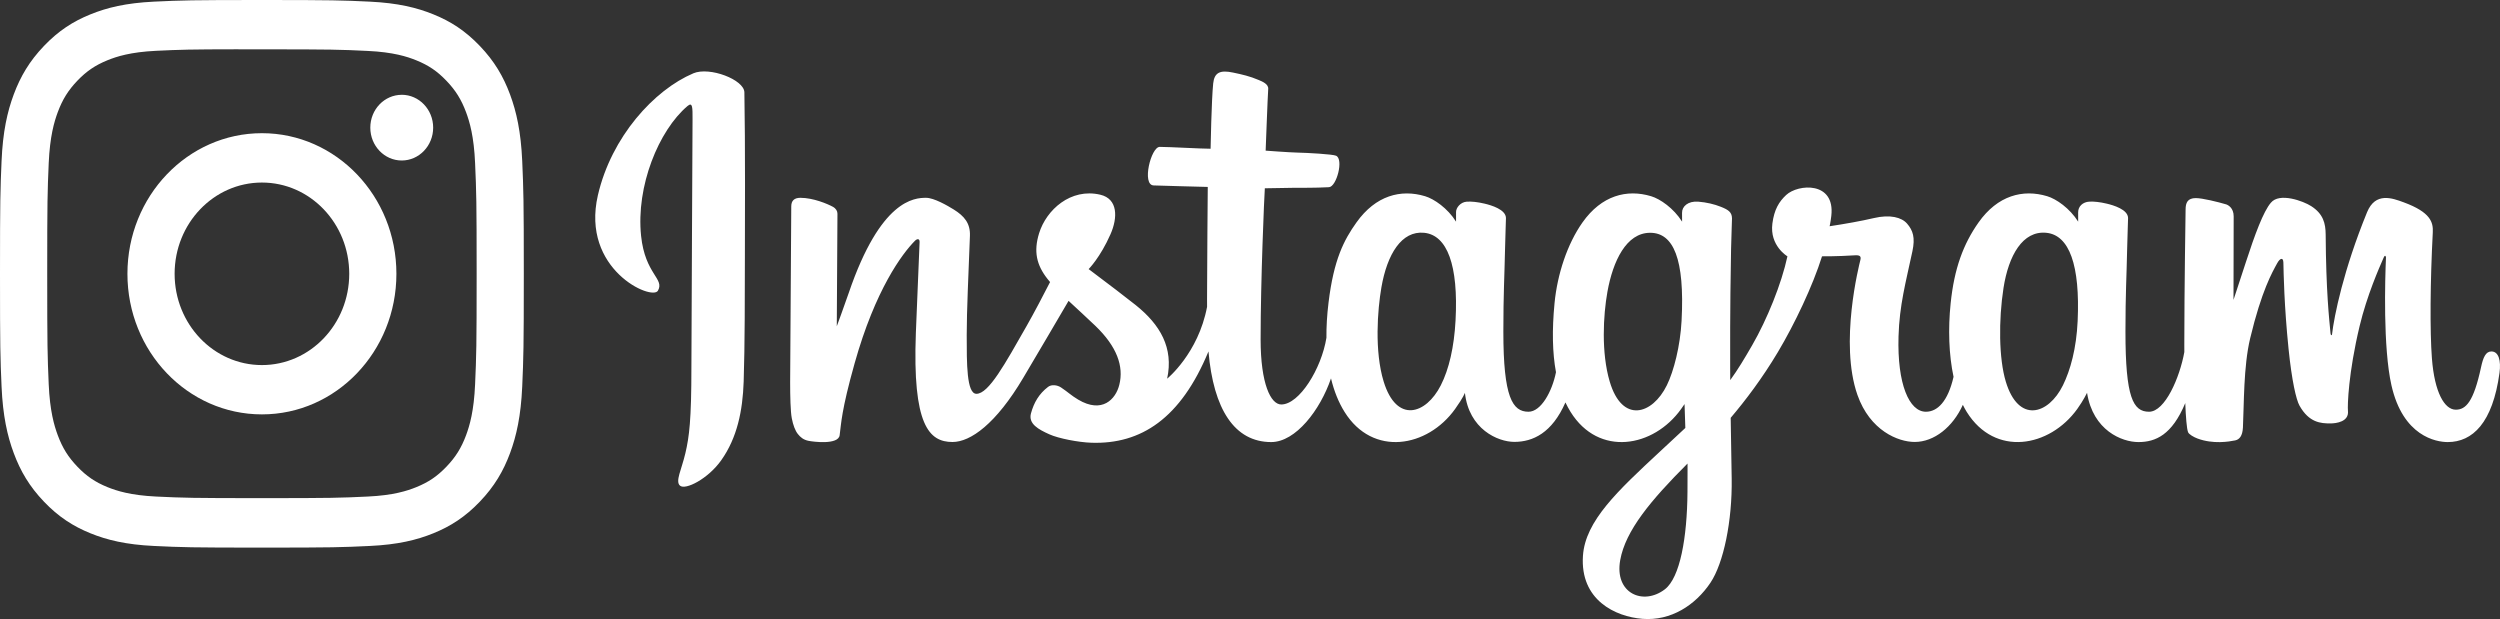
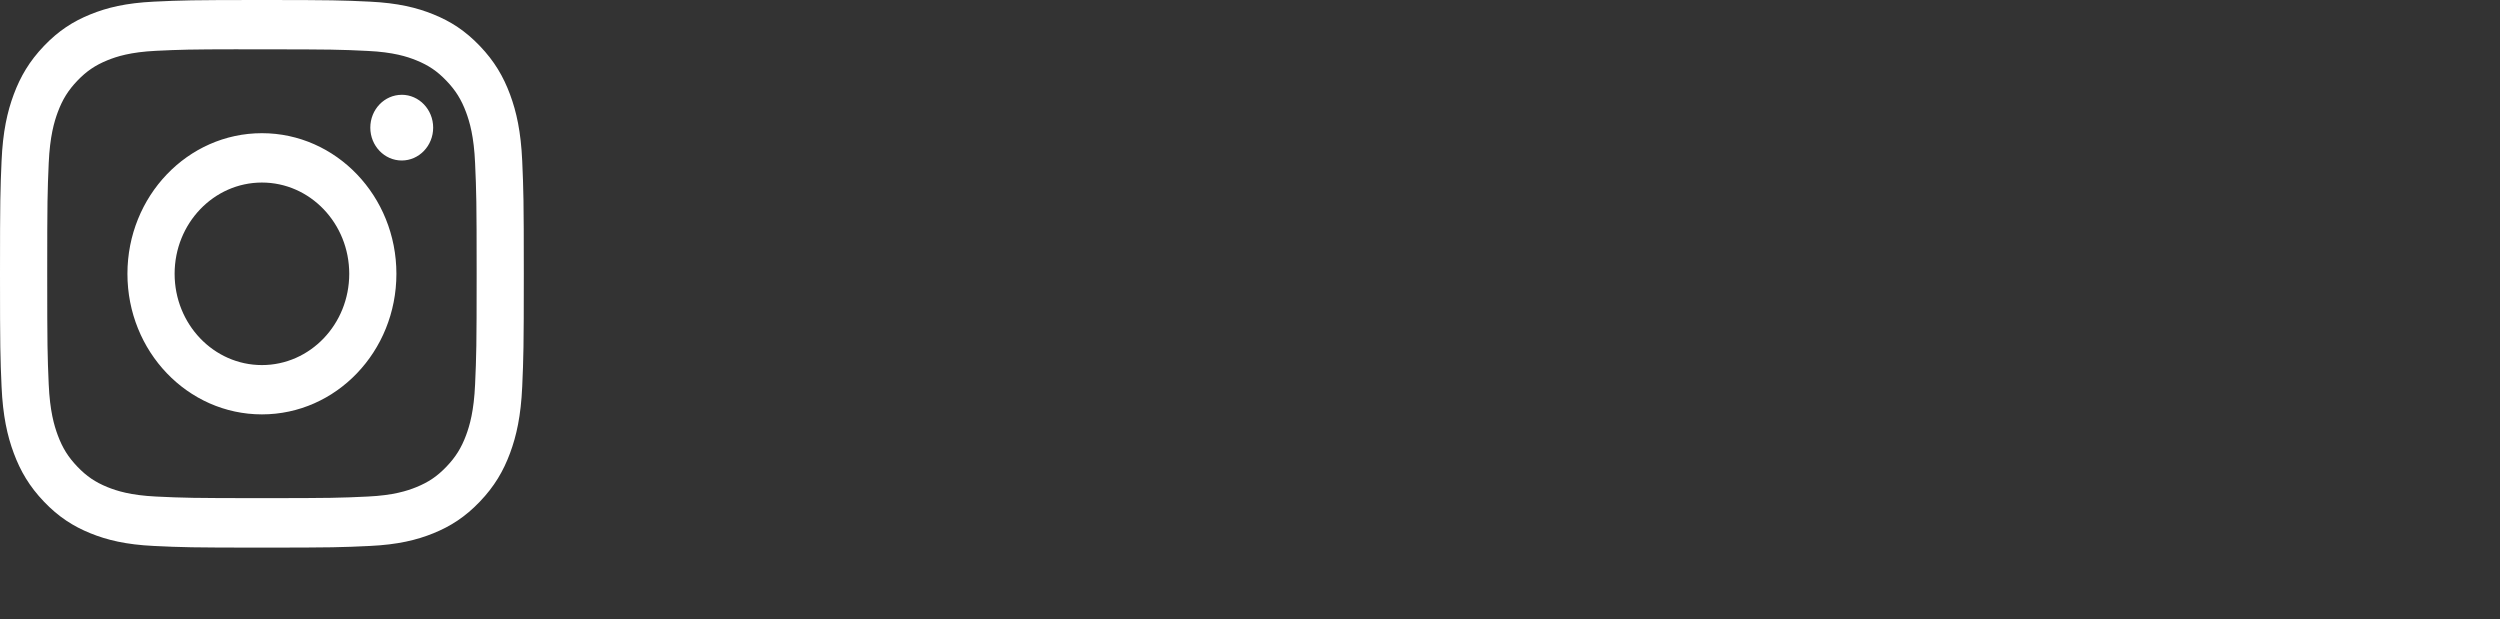
<svg xmlns="http://www.w3.org/2000/svg" width="105" height="26" viewBox="0 0 105 26" fill="none">
  <rect x="0" y="0" width="105" height="26" fill="#333333" stroke="none" />
  <path d="M11.001 0C8.014 0 7.639 0.014 6.465 0.069C5.294 0.126 4.495 0.319 3.796 0.604C3.072 0.897 2.458 1.29 1.847 1.93C1.235 2.569 0.859 3.211 0.577 3.967C0.305 4.698 0.119 5.534 0.066 6.758C0.014 7.985 0 8.377 0 11.5C0 14.623 0.013 15.014 0.066 16.241C0.12 17.465 0.306 18.301 0.578 19.032C0.859 19.788 1.235 20.43 1.846 21.069C2.457 21.709 3.071 22.102 3.794 22.396C4.494 22.681 5.294 22.875 6.464 22.93C7.638 22.986 8.012 23 11 23C13.987 23 14.361 22.986 15.534 22.93C16.706 22.875 17.506 22.681 18.206 22.396C18.929 22.102 19.542 21.709 20.153 21.069C20.765 20.43 21.141 19.788 21.422 19.032C21.693 18.301 21.878 17.465 21.933 16.241C21.986 15.014 22 14.623 22 11.5C22 8.377 21.986 7.985 21.933 6.758C21.878 5.534 21.693 4.698 21.422 3.967C21.141 3.211 20.765 2.569 20.153 1.93C19.541 1.29 18.929 0.897 18.205 0.604C17.504 0.319 16.704 0.126 15.533 0.069C14.36 0.014 13.986 0 10.998 0H11.001ZM10.014 2.072C10.307 2.072 10.634 2.072 11.001 2.072C13.938 2.072 14.286 2.083 15.446 2.139C16.518 2.19 17.101 2.377 17.488 2.535C18.002 2.743 18.368 2.992 18.752 3.395C19.137 3.797 19.376 4.18 19.576 4.717C19.726 5.122 19.906 5.731 19.954 6.852C20.007 8.064 20.019 8.428 20.019 11.497C20.019 14.566 20.007 14.931 19.954 16.143C19.905 17.264 19.726 17.873 19.576 18.278C19.376 18.814 19.137 19.196 18.752 19.599C18.367 20.001 18.002 20.25 17.488 20.459C17.101 20.617 16.518 20.804 15.446 20.855C14.286 20.91 13.938 20.922 11.001 20.922C8.064 20.922 7.716 20.91 6.556 20.855C5.484 20.803 4.901 20.616 4.513 20.459C4 20.25 3.633 20.001 3.248 19.598C2.863 19.196 2.625 18.814 2.425 18.277C2.275 17.872 2.095 17.263 2.046 16.142C1.994 14.93 1.983 14.566 1.983 11.495C1.983 8.424 1.994 8.061 2.046 6.849C2.096 5.728 2.275 5.119 2.425 4.714C2.625 4.177 2.863 3.794 3.248 3.391C3.633 2.989 4 2.74 4.513 2.531C4.901 2.373 5.484 2.186 6.556 2.134C7.571 2.086 7.964 2.072 10.014 2.07V2.072ZM16.873 3.982C16.144 3.982 15.553 4.599 15.553 5.361C15.553 6.123 16.144 6.741 16.873 6.741C17.602 6.741 18.193 6.123 18.193 5.361C18.193 4.6 17.602 3.981 16.873 3.981V3.982ZM11.001 5.594C7.881 5.594 5.352 8.239 5.352 11.5C5.352 14.761 7.881 17.404 11.001 17.404C14.121 17.404 16.649 14.761 16.649 11.5C16.649 8.239 14.121 5.594 11.001 5.594ZM11.001 7.667C13.026 7.667 14.668 9.383 14.668 11.5C14.668 13.617 13.026 15.333 11.001 15.333C8.976 15.333 7.334 13.617 7.334 11.5C7.334 9.383 8.976 7.667 11.001 7.667Z" fill="white" />
-   <path d="M29.117 3.081C27.48 3.775 25.68 5.738 25.111 8.201C24.391 11.322 27.388 12.642 27.633 12.209C27.923 11.7 27.096 11.529 26.926 9.909C26.707 7.818 27.666 5.481 28.873 4.455C29.098 4.265 29.087 4.53 29.087 5.02C29.087 5.897 29.039 13.771 29.039 15.414C29.039 17.638 28.949 18.34 28.786 19.034C28.621 19.737 28.356 20.212 28.557 20.395C28.781 20.599 29.74 20.113 30.294 19.328C30.96 18.387 31.192 17.257 31.234 16.029C31.285 14.55 31.283 12.202 31.285 10.863C31.287 9.634 31.305 6.038 31.264 3.876C31.253 3.346 29.802 2.789 29.117 3.08M87.261 13.486C87.208 14.642 86.956 15.546 86.643 16.183C86.036 17.417 84.777 17.8 84.243 16.026C83.951 15.06 83.938 13.445 84.147 12.096C84.361 10.722 84.956 9.683 85.941 9.777C86.913 9.87 87.368 11.139 87.261 13.486ZM70.874 20.658C70.861 22.579 70.562 24.263 69.923 24.752C69.016 25.445 67.796 24.925 68.049 23.524C68.272 22.283 69.329 21.017 70.876 19.469C70.876 19.469 70.88 19.822 70.874 20.658ZM70.626 13.475C70.571 14.528 70.301 15.586 70.007 16.183C69.401 17.417 68.133 17.803 67.608 16.026C67.248 14.813 67.335 13.242 67.512 12.253C67.743 10.969 68.302 9.777 69.306 9.777C70.282 9.777 70.764 10.863 70.626 13.475ZM61.133 13.459C61.073 14.574 60.859 15.506 60.514 16.183C59.891 17.409 58.658 17.797 58.114 16.026C57.722 14.75 57.856 13.009 58.019 12.069C58.261 10.673 58.867 9.684 59.813 9.777C60.785 9.874 61.257 11.139 61.133 13.459ZM104.638 14.761C104.401 14.761 104.292 15.01 104.203 15.427C103.891 16.88 103.565 17.207 103.143 17.207C102.672 17.207 102.249 16.488 102.14 15.049C102.054 13.917 102.068 11.833 102.177 9.76C102.2 9.334 102.084 8.913 100.957 8.498C100.472 8.319 99.767 8.056 99.416 8.915C98.424 11.341 98.036 13.268 97.944 14.05C97.94 14.091 97.891 14.099 97.882 14.004C97.824 13.378 97.694 12.239 97.678 9.846C97.674 9.379 97.577 8.982 97.068 8.656C96.739 8.445 95.737 8.072 95.376 8.516C95.063 8.879 94.701 9.857 94.325 11.016C94.02 11.958 93.807 12.595 93.807 12.595C93.807 12.595 93.811 10.053 93.814 9.089C93.816 8.726 93.57 8.605 93.496 8.583C93.162 8.484 92.504 8.32 92.224 8.32C91.879 8.32 91.795 8.515 91.795 8.8C91.795 8.837 91.741 12.146 91.741 14.46C91.741 14.56 91.741 14.67 91.742 14.786C91.551 15.85 90.933 17.293 90.26 17.293C89.587 17.293 89.269 16.69 89.269 13.931C89.269 12.322 89.317 11.623 89.34 10.459C89.354 9.789 89.38 9.274 89.379 9.157C89.374 8.799 88.763 8.618 88.478 8.552C88.192 8.484 87.944 8.458 87.75 8.469C87.476 8.485 87.282 8.668 87.282 8.918C87.282 9.053 87.283 9.309 87.283 9.309C86.93 8.746 86.361 8.354 85.983 8.241C84.964 7.934 83.901 8.206 83.099 9.343C82.462 10.246 82.078 11.27 81.927 12.74C81.816 13.815 81.852 14.905 82.049 15.827C81.811 16.867 81.37 17.293 80.888 17.293C80.187 17.293 79.679 16.134 79.738 14.13C79.777 12.812 80.037 11.886 80.322 10.548C80.443 9.977 80.345 9.679 80.097 9.392C79.871 9.13 79.388 8.996 78.693 9.161C78.198 9.278 77.491 9.405 76.844 9.502C76.844 9.502 76.883 9.344 76.915 9.066C77.083 7.606 75.518 7.724 75.019 8.19C74.72 8.469 74.517 8.797 74.44 9.388C74.318 10.324 75.072 10.766 75.072 10.766C74.825 11.914 74.219 13.413 73.593 14.497C73.257 15.078 73.001 15.508 72.67 15.965C72.668 15.795 72.667 15.625 72.667 15.455C72.659 13.042 72.691 11.144 72.705 10.459C72.719 9.789 72.745 9.288 72.744 9.171C72.74 8.909 72.589 8.81 72.275 8.685C71.997 8.574 71.669 8.497 71.328 8.47C70.899 8.436 70.64 8.668 70.646 8.941C70.648 8.992 70.648 9.309 70.648 9.309C70.294 8.746 69.726 8.354 69.347 8.241C68.329 7.934 67.266 8.206 66.464 9.343C65.826 10.247 65.409 11.514 65.291 12.729C65.181 13.861 65.201 14.823 65.351 15.633C65.189 16.445 64.724 17.293 64.197 17.293C63.524 17.293 63.141 16.69 63.141 13.932C63.141 12.322 63.188 11.623 63.212 10.459C63.225 9.789 63.252 9.274 63.25 9.157C63.245 8.799 62.634 8.619 62.349 8.552C62.052 8.482 61.795 8.456 61.598 8.471C61.337 8.491 61.154 8.727 61.154 8.903V9.309C60.801 8.746 60.233 8.354 59.854 8.241C58.835 7.934 57.778 8.21 56.971 9.343C56.444 10.082 56.017 10.9 55.798 12.713C55.734 13.237 55.706 13.727 55.71 14.186C55.5 15.488 54.572 16.988 53.813 16.988C53.369 16.988 52.946 16.115 52.946 14.255C52.946 11.777 53.098 8.248 53.123 7.908C53.123 7.908 54.082 7.891 54.268 7.889C54.746 7.884 55.179 7.895 55.816 7.862C56.136 7.846 56.444 6.684 56.114 6.54C55.964 6.475 54.908 6.418 54.489 6.409C54.137 6.401 53.157 6.327 53.157 6.327C53.157 6.327 53.245 3.985 53.265 3.738C53.283 3.531 53.019 3.425 52.868 3.361C52.501 3.203 52.173 3.128 51.784 3.047C51.246 2.934 51.002 3.044 50.954 3.504C50.882 4.203 50.845 6.247 50.845 6.247C50.451 6.247 49.102 6.169 48.708 6.169C48.341 6.169 47.945 7.768 48.452 7.788C49.035 7.811 50.052 7.83 50.726 7.851C50.726 7.851 50.696 11.438 50.696 12.545C50.696 12.663 50.697 12.776 50.697 12.886C50.327 14.846 49.02 15.905 49.02 15.905C49.3 14.608 48.727 13.635 47.695 12.81C47.314 12.507 46.563 11.932 45.723 11.302C45.723 11.302 46.21 10.816 46.641 9.838C46.947 9.145 46.96 8.352 46.21 8.177C44.97 7.888 43.947 8.811 43.642 9.797C43.406 10.56 43.532 11.127 43.995 11.715C44.029 11.758 44.065 11.802 44.103 11.846C43.823 12.393 43.438 13.13 43.113 13.7C42.209 15.286 41.526 16.54 41.01 16.54C40.597 16.54 40.602 15.267 40.602 14.075C40.602 13.047 40.677 11.502 40.737 9.903C40.757 9.374 40.496 9.073 40.059 8.8C39.793 8.634 39.225 8.308 38.897 8.308C38.405 8.308 36.986 8.376 35.646 12.306C35.477 12.801 35.145 13.704 35.145 13.704L35.173 8.978C35.173 8.867 35.115 8.76 34.982 8.686C34.756 8.562 34.153 8.308 33.616 8.308C33.36 8.308 33.233 8.428 33.233 8.669L33.186 16.063C33.186 16.625 33.2 17.28 33.255 17.567C33.31 17.854 33.398 18.087 33.508 18.226C33.617 18.365 33.744 18.471 33.953 18.514C34.147 18.555 35.21 18.693 35.265 18.281C35.332 17.788 35.334 17.254 35.893 15.263C36.762 12.163 37.895 10.65 38.428 10.113C38.521 10.019 38.628 10.014 38.623 10.167C38.6 10.847 38.52 12.545 38.466 13.988C38.322 17.849 39.015 18.564 40.005 18.564C40.763 18.564 41.831 17.802 42.976 15.87C43.69 14.666 44.383 13.486 44.88 12.636C45.227 12.961 45.617 13.312 46.006 13.686C46.91 14.556 47.207 15.382 47.01 16.166C46.86 16.766 46.292 17.384 45.282 16.783C44.988 16.608 44.862 16.473 44.566 16.275C44.407 16.169 44.165 16.137 44.019 16.249C43.641 16.538 43.425 16.905 43.301 17.36C43.181 17.803 43.619 18.037 44.072 18.241C44.463 18.418 45.302 18.577 45.837 18.595C47.923 18.666 49.593 17.575 50.756 14.76C50.965 17.191 51.85 18.567 53.39 18.567C54.419 18.567 55.451 17.218 55.902 15.892C56.032 16.433 56.223 16.903 56.471 17.3C57.657 19.205 59.958 18.795 61.114 17.178C61.471 16.678 61.526 16.498 61.526 16.498C61.694 18.026 62.908 18.559 63.603 18.559C64.381 18.559 65.184 18.186 65.748 16.902C65.814 17.041 65.886 17.174 65.964 17.3C67.15 19.205 69.451 18.795 70.607 17.178C70.662 17.102 70.709 17.033 70.751 16.971L70.784 17.974C70.784 17.974 70.125 18.587 69.72 18.964C67.939 20.62 66.584 21.877 66.484 23.34C66.357 25.206 67.85 25.9 68.98 25.991C70.179 26.087 71.207 25.416 71.838 24.476C72.394 23.648 72.757 21.867 72.731 20.109C72.72 19.404 72.703 18.509 72.689 17.549C73.315 16.812 74.02 15.88 74.67 14.79C75.378 13.602 76.136 12.007 76.525 10.765C76.525 10.765 77.184 10.771 77.888 10.724C78.112 10.709 78.177 10.756 78.135 10.923C78.085 11.125 77.247 14.402 78.012 16.586C78.536 18.081 79.717 18.562 80.417 18.562C81.236 18.562 82.02 17.934 82.44 17.003C82.491 17.107 82.544 17.207 82.602 17.3C83.788 19.205 86.081 18.792 87.245 17.177C87.507 16.813 87.656 16.498 87.656 16.498C87.906 18.079 89.119 18.567 89.814 18.567C90.537 18.567 91.224 18.266 91.781 16.93C91.805 17.518 91.841 18 91.899 18.151C91.934 18.244 92.14 18.36 92.29 18.416C92.952 18.665 93.627 18.548 93.876 18.497C94.05 18.461 94.184 18.32 94.203 17.957C94.251 17.003 94.222 15.4 94.507 14.209C94.986 12.21 95.433 11.435 95.645 11.051C95.763 10.836 95.897 10.8 95.902 11.028C95.912 11.489 95.935 12.841 96.12 14.658C96.256 15.995 96.439 16.785 96.578 17.035C96.978 17.75 97.471 17.784 97.872 17.784C98.128 17.784 98.662 17.712 98.614 17.257C98.591 17.035 98.632 15.665 99.104 13.695C99.412 12.409 99.926 11.247 100.112 10.823C100.18 10.666 100.212 10.789 100.211 10.813C100.172 11.699 100.084 14.596 100.44 16.18C100.923 18.327 102.319 18.567 102.805 18.567C103.844 18.567 104.693 17.766 104.979 15.66C105.048 15.153 104.946 14.761 104.64 14.761" fill="white" />
</svg>